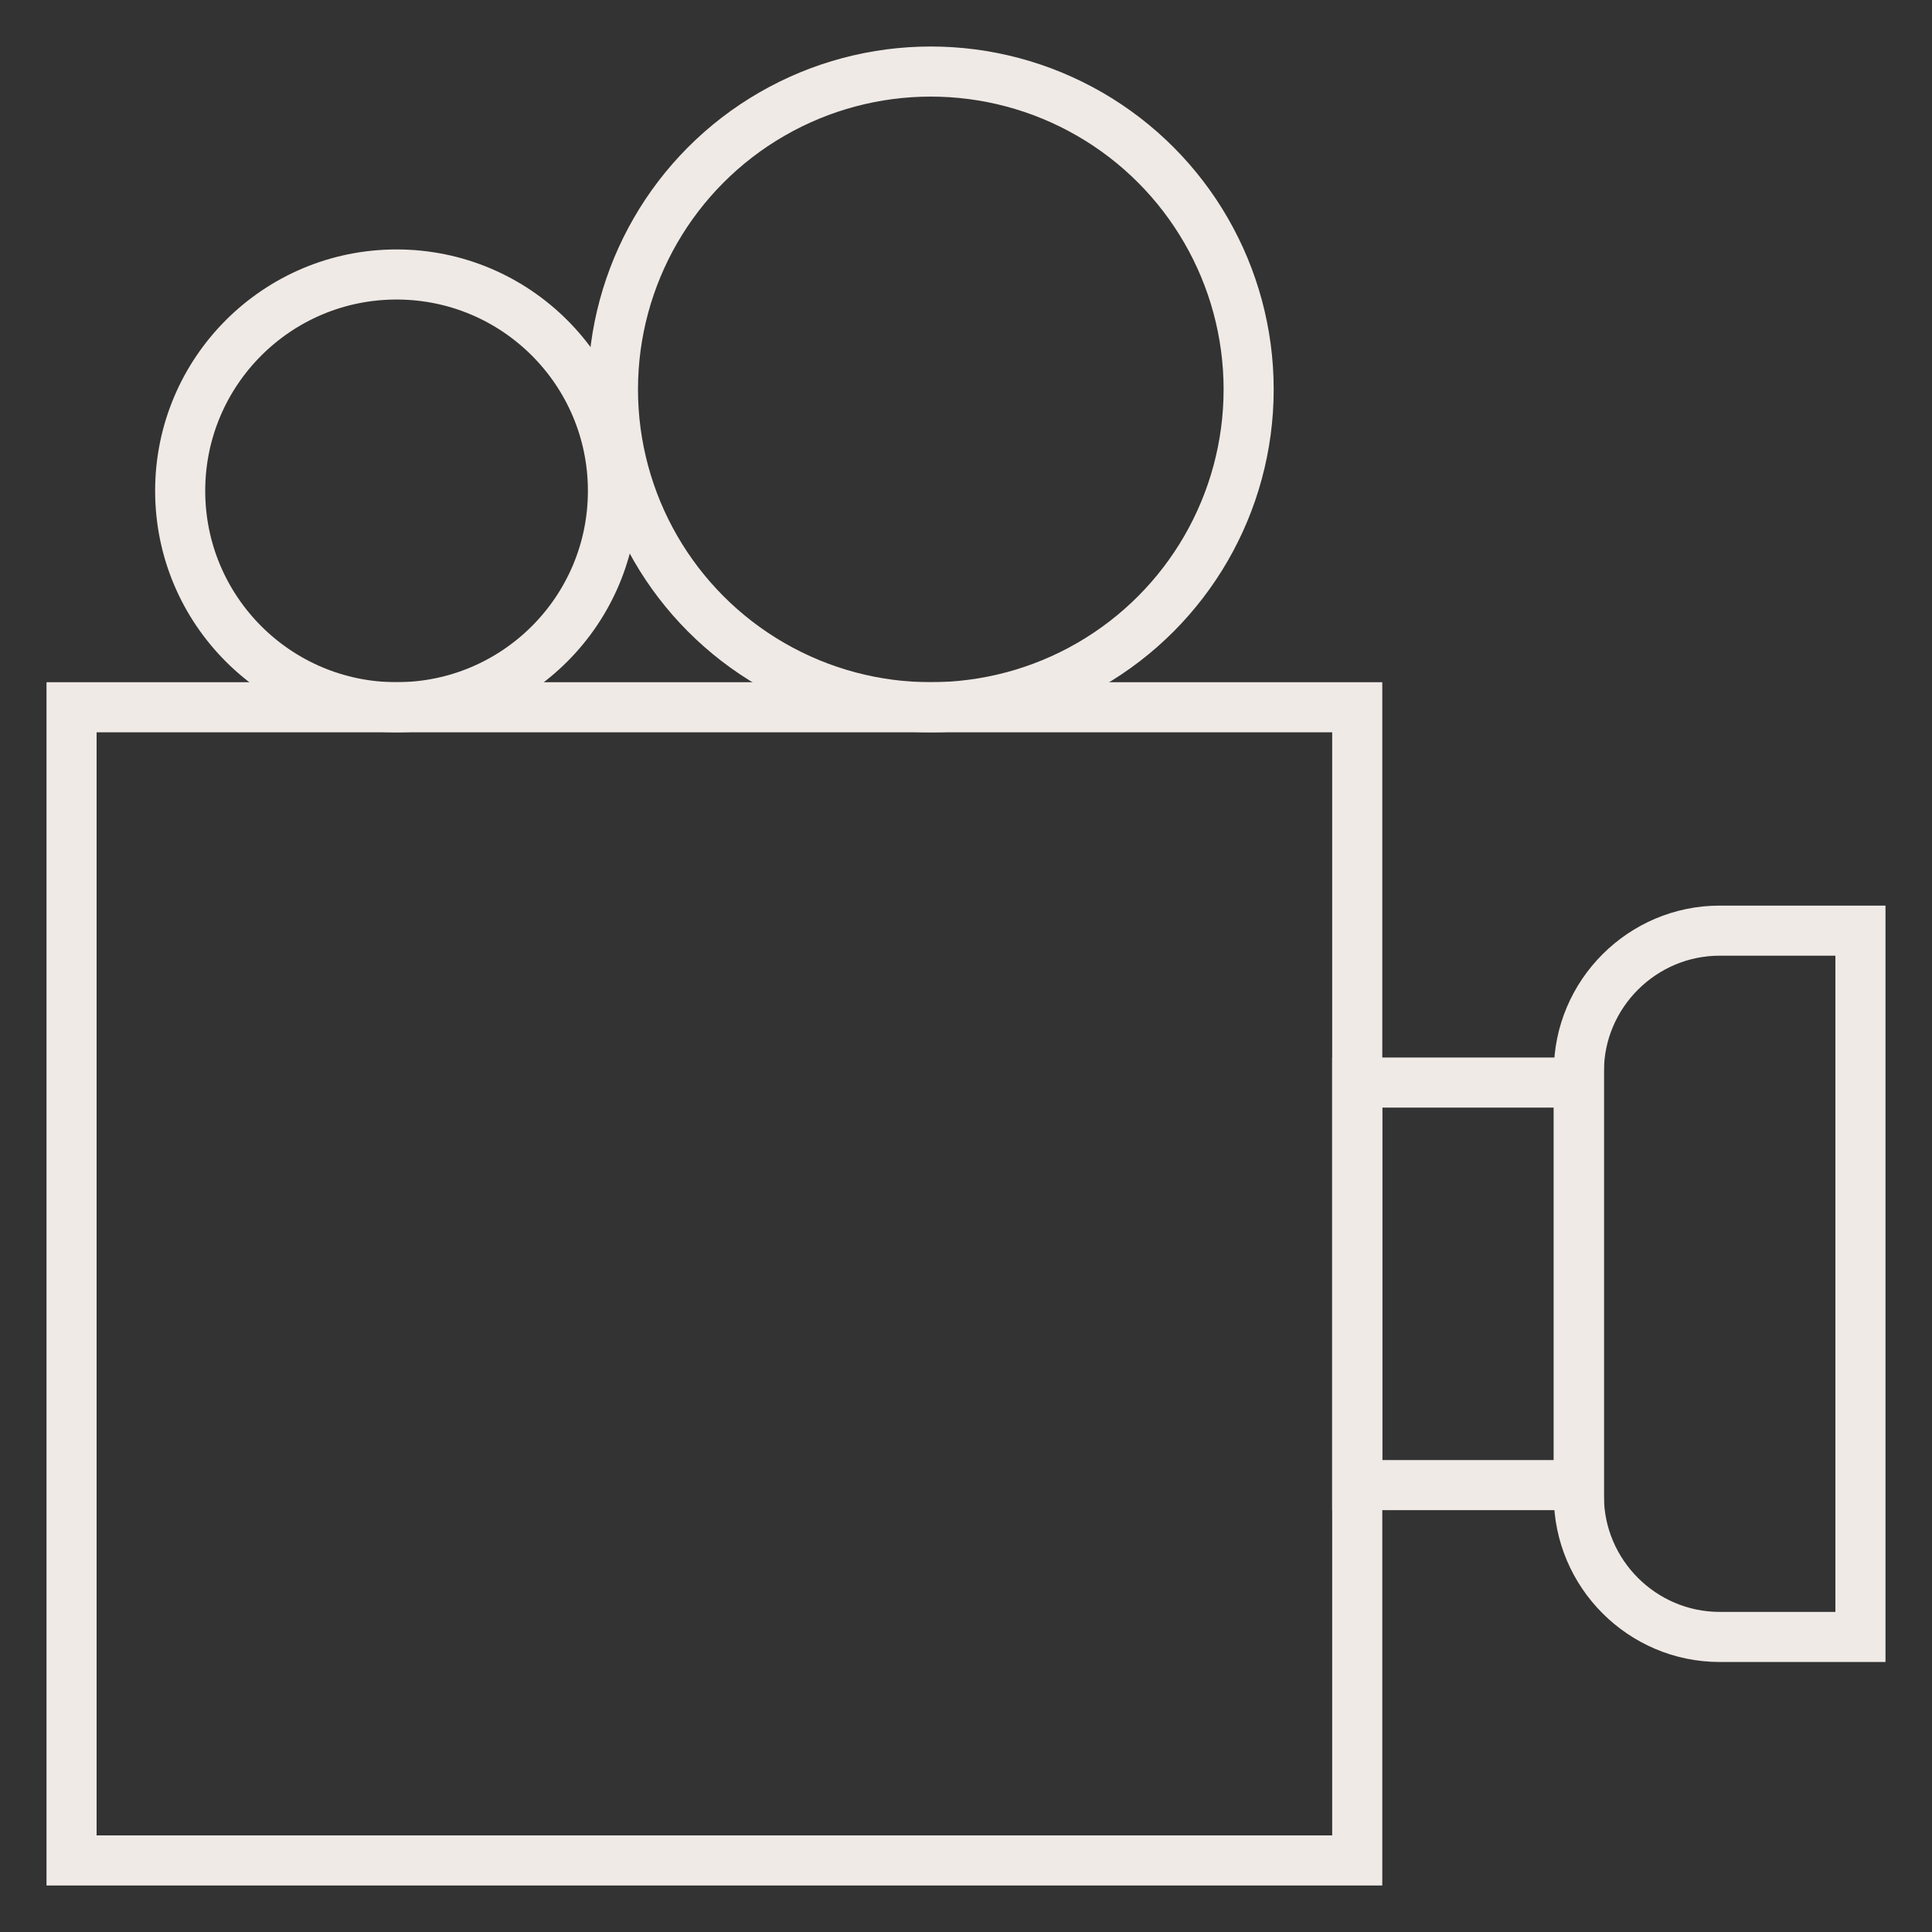
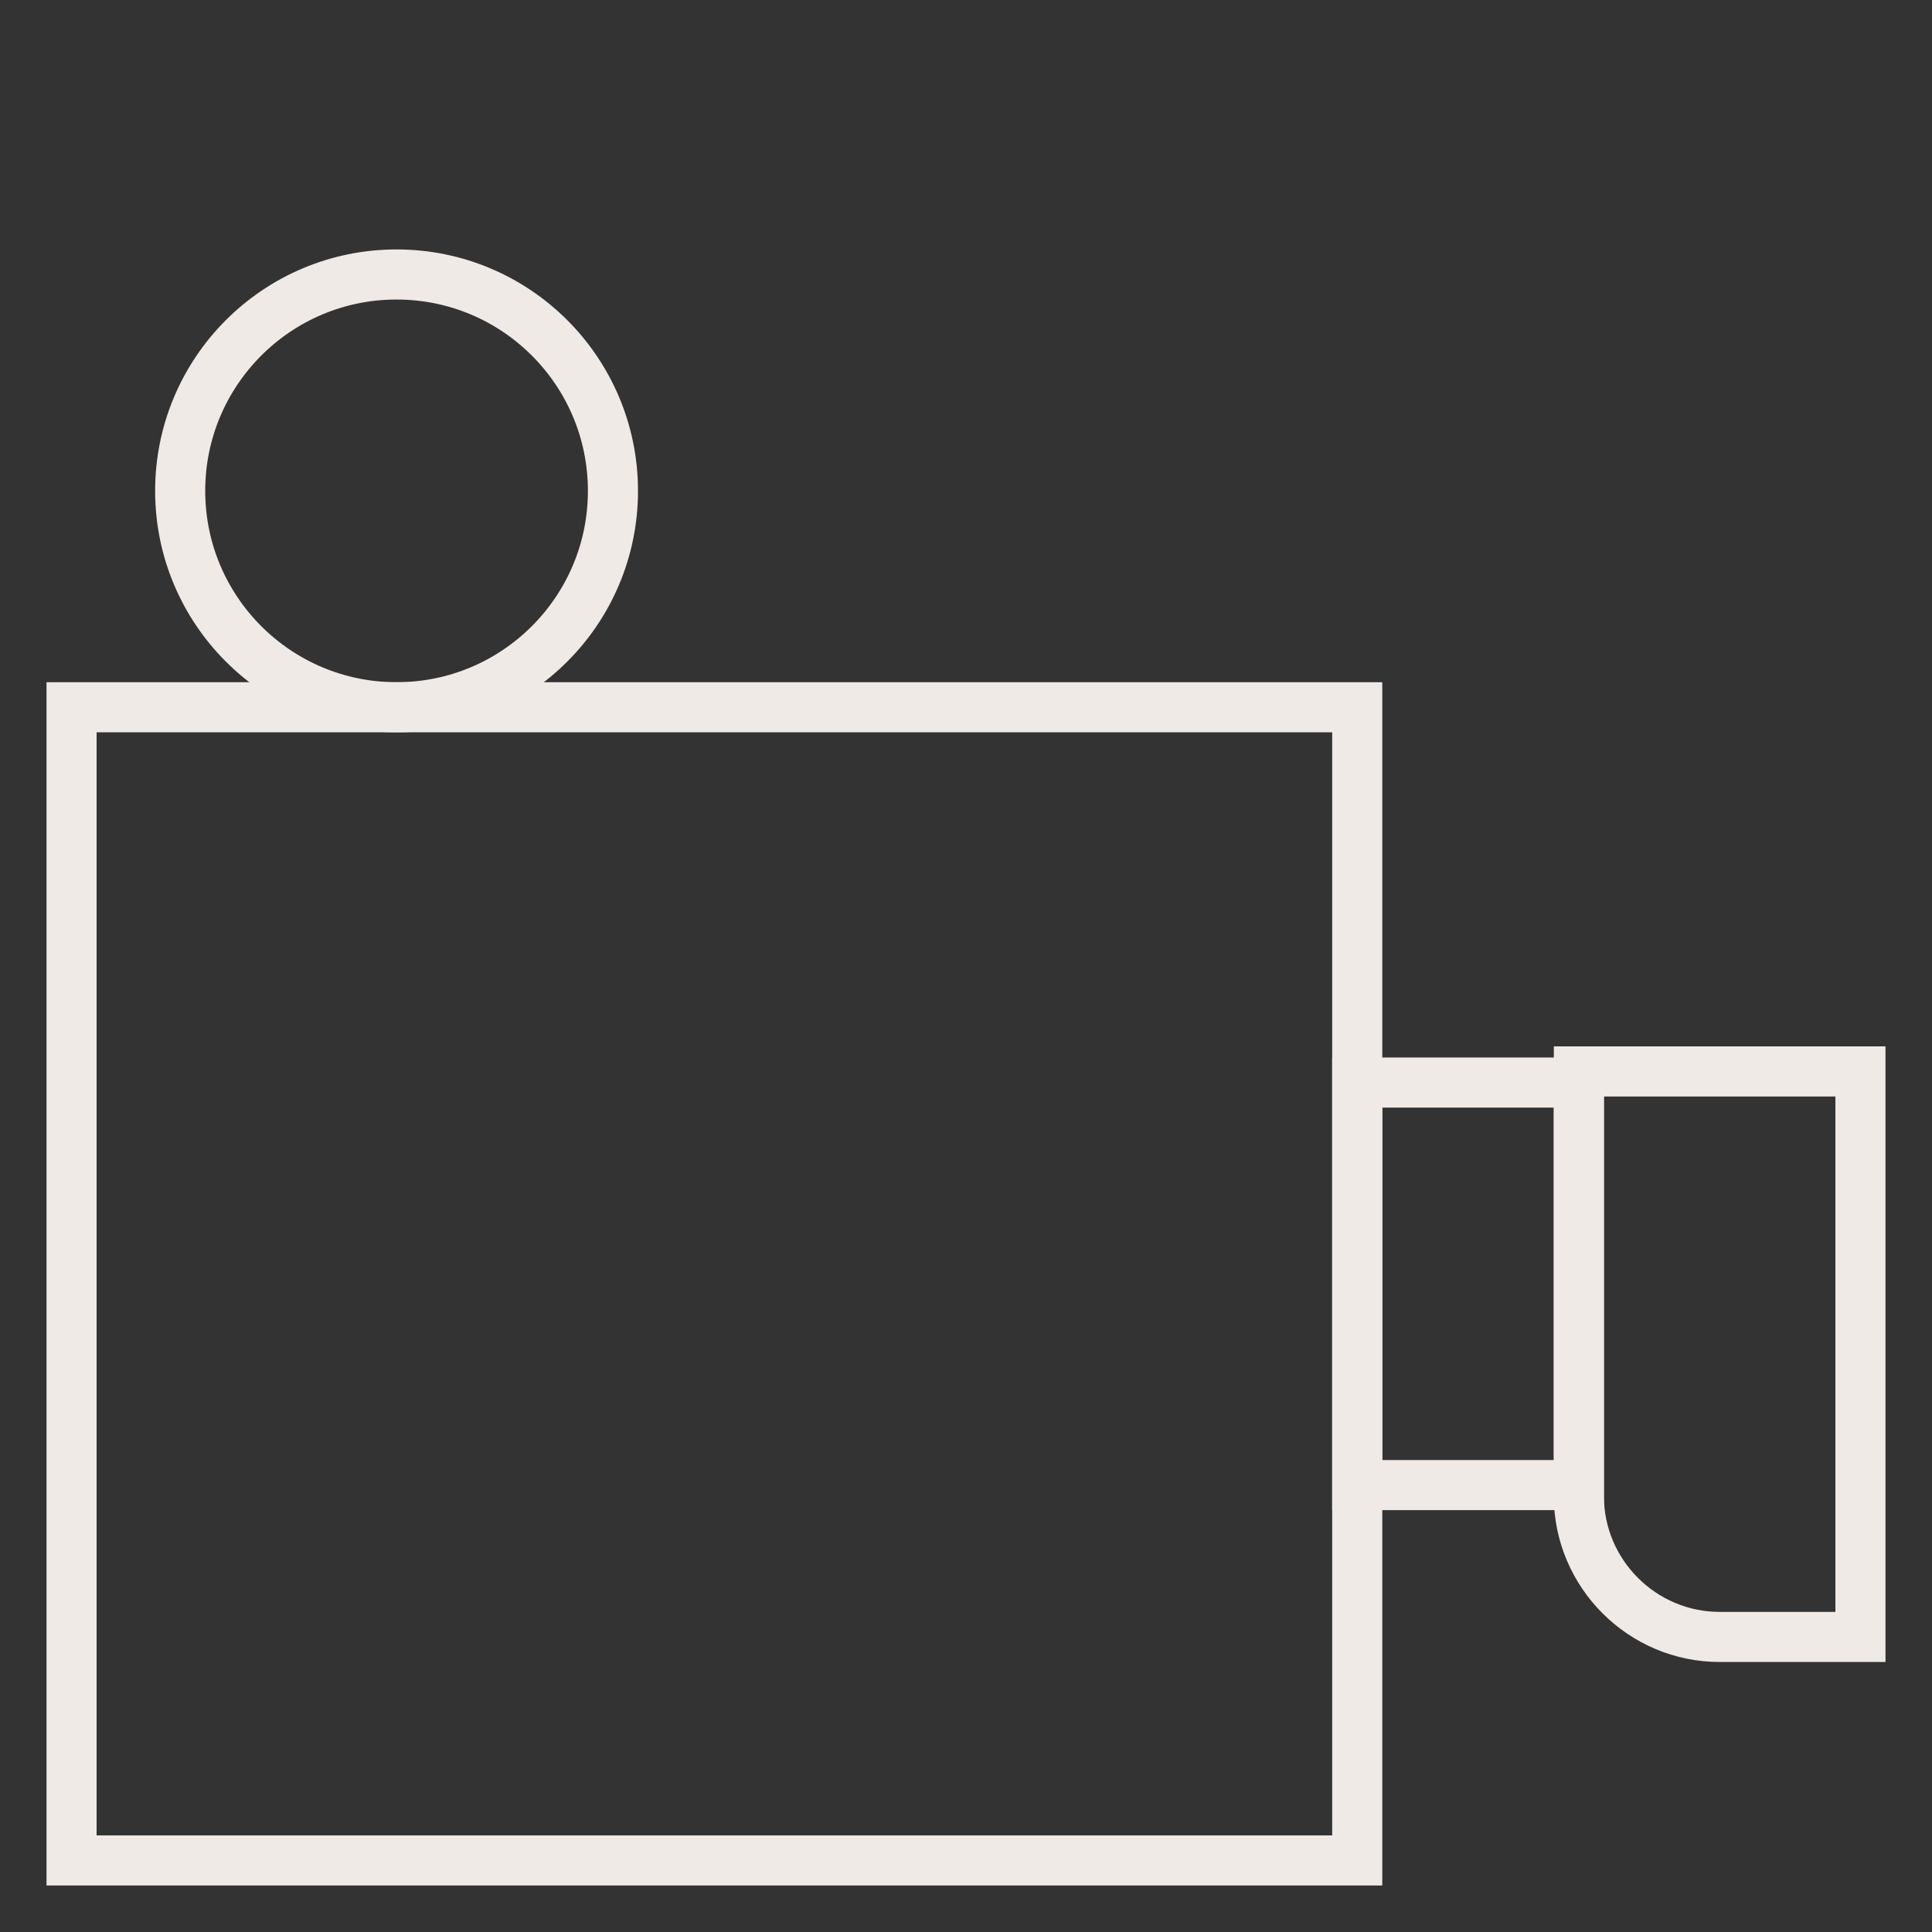
<svg xmlns="http://www.w3.org/2000/svg" version="1.2" id="Calque_1" x="0px" y="0px" width="54px" height="54px" viewBox="0 0 54 54" xml:space="preserve">
  <rect x="0" y="0" width="54" height="54" fill="#333333" stroke="none" />
  <rect x="2" y="19.768" fill="none" stroke="#F0EAE6" stroke-width="1.4" stroke-miterlimit="10" width="35.935" height="32.232" />
  <rect x="37.935" y="30.258" fill="none" stroke="#F0EAE6" stroke-width="1.4" stroke-miterlimit="10" width="6.194" height="11.251" />
-   <circle fill="none" stroke="#F0EAE6" stroke-width="1.4" stroke-miterlimit="10" cx="26.016" cy="10.884" r="8.884" />
  <circle fill="none" stroke="#F0EAE6" stroke-width="1.4" stroke-miterlimit="10" cx="11.084" cy="13.72" r="6.048" />
-   <path fill="none" stroke="#F0EAE6" stroke-width="1.4" stroke-miterlimit="10" d="M52,45.753h-3.935 c-2.165,0-3.935-1.771-3.935-3.935V29.947c0-2.165,1.771-3.935,3.935-3.935H52V45.753z" />
+   <path fill="none" stroke="#F0EAE6" stroke-width="1.4" stroke-miterlimit="10" d="M52,45.753h-3.935 c-2.165,0-3.935-1.771-3.935-3.935V29.947H52V45.753z" />
  <g> </g>
  <g> </g>
  <g> </g>
  <g> </g>
  <g> </g>
  <g> </g>
</svg>